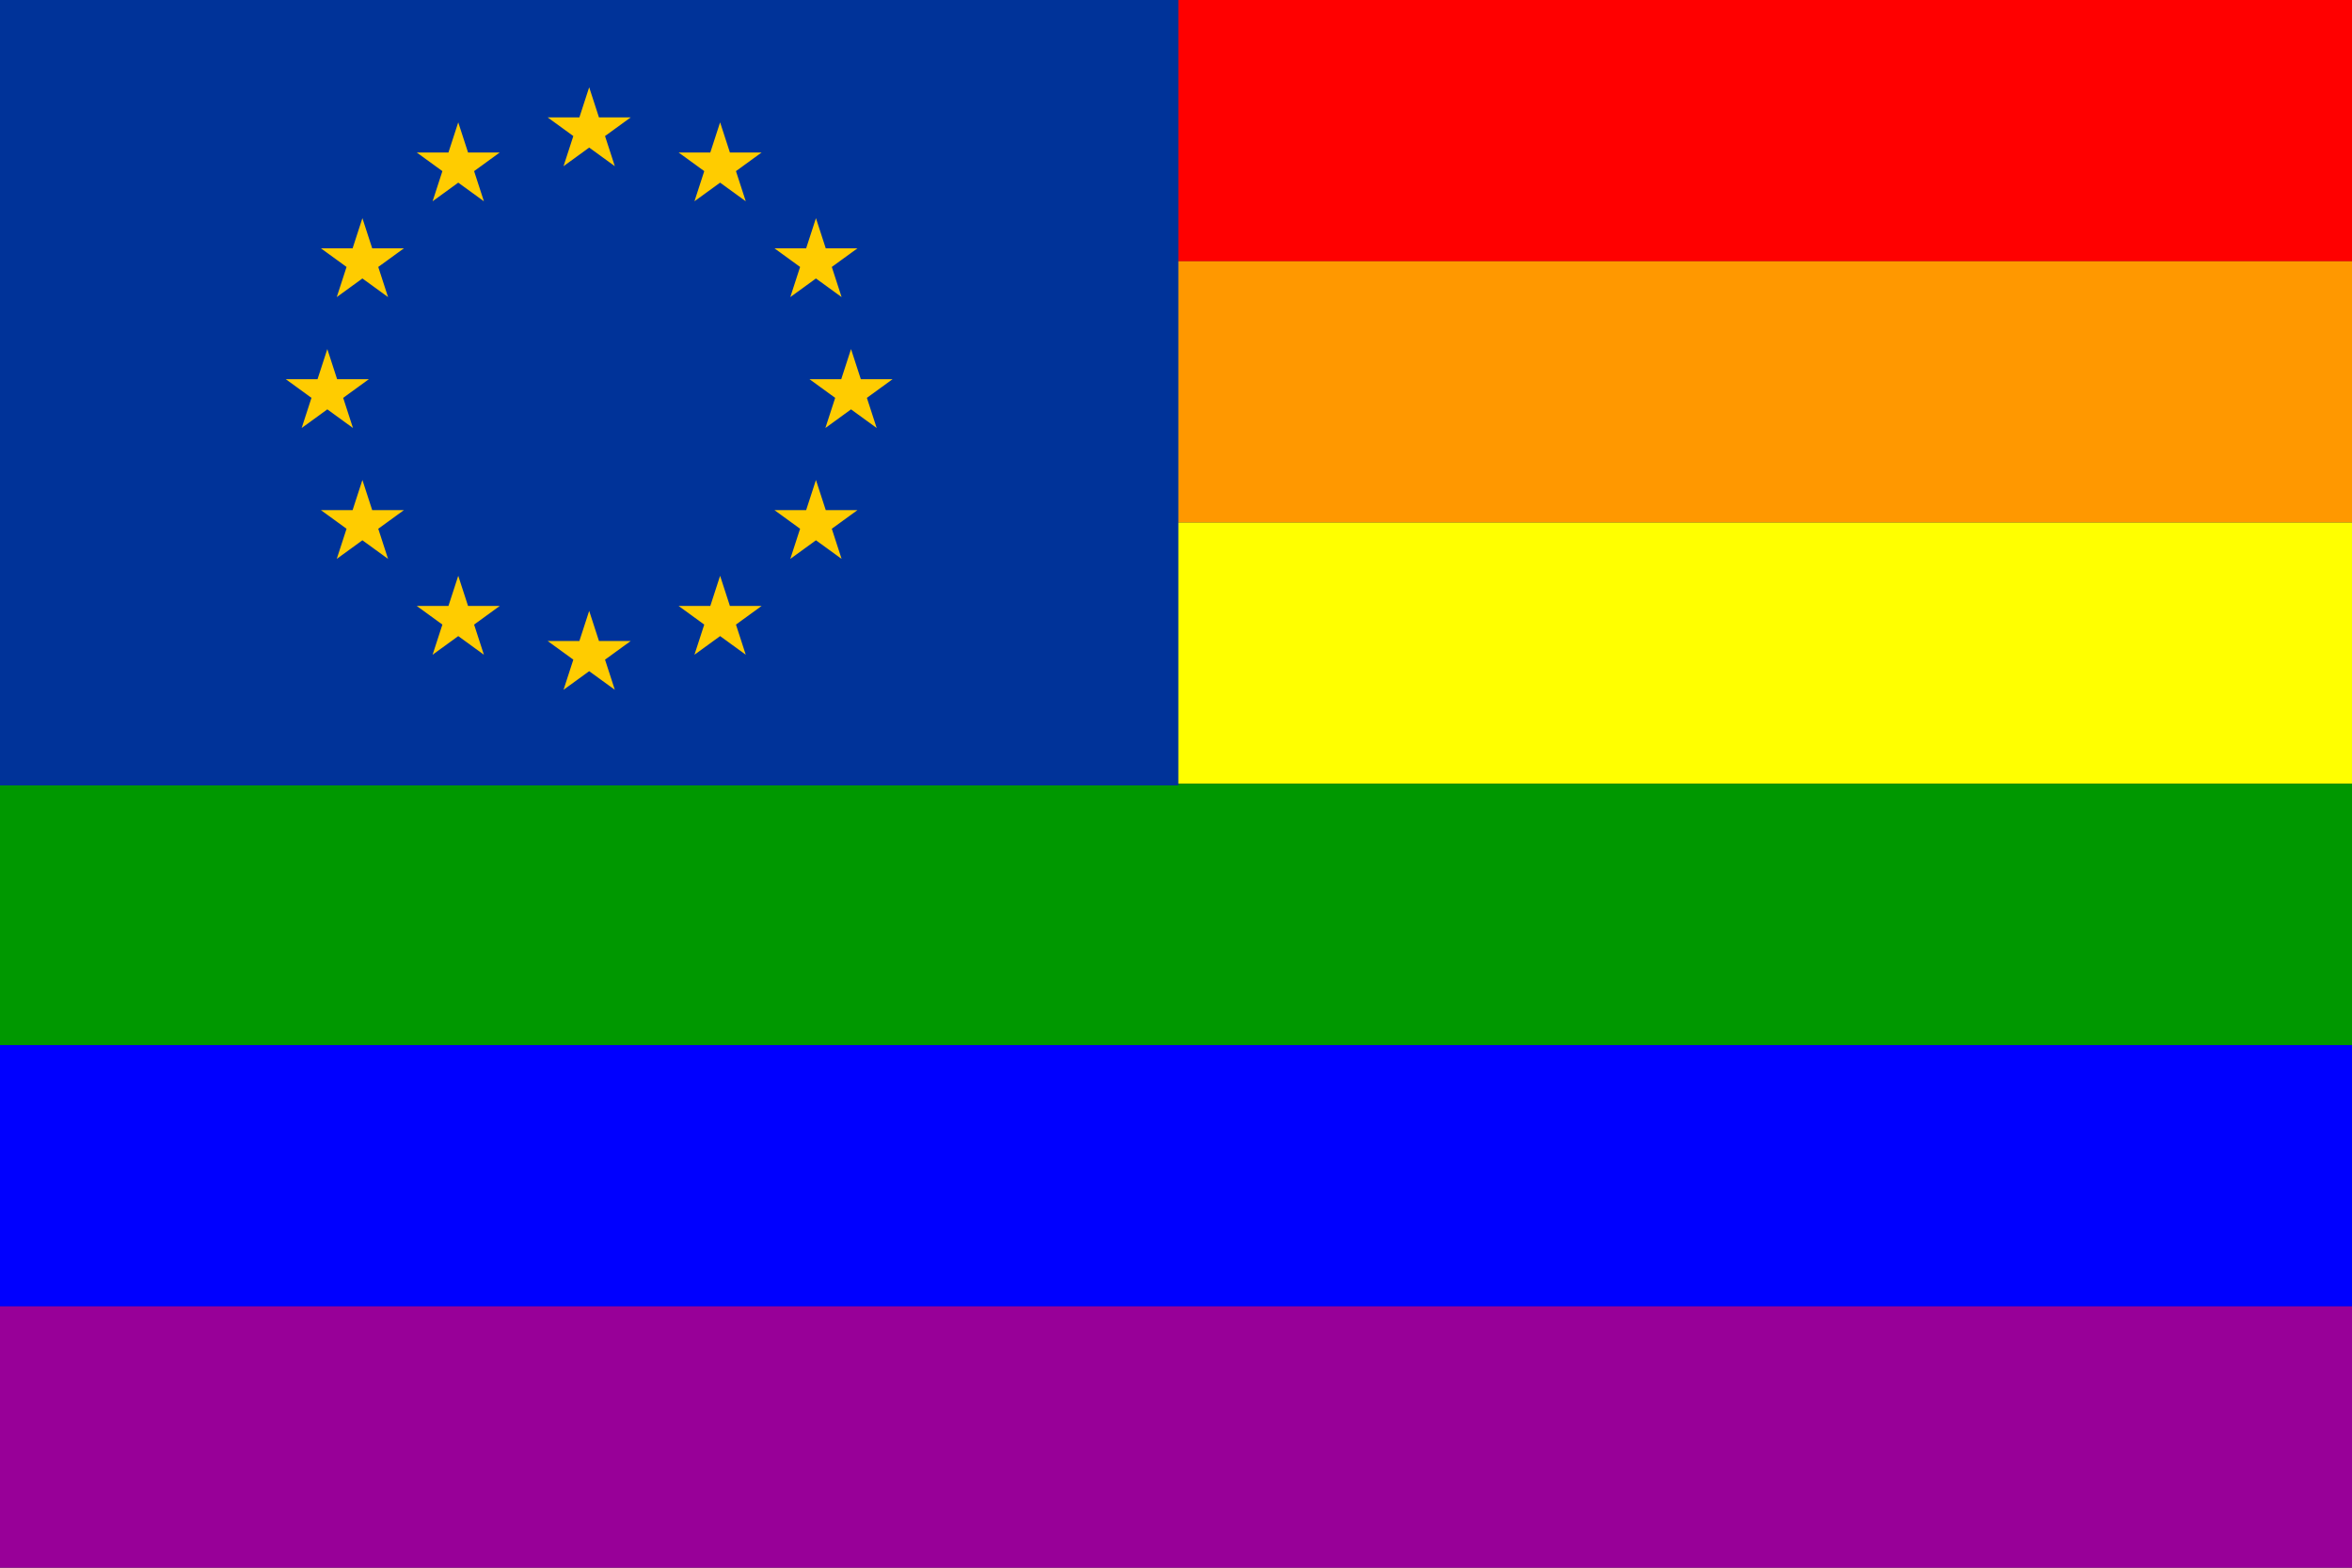
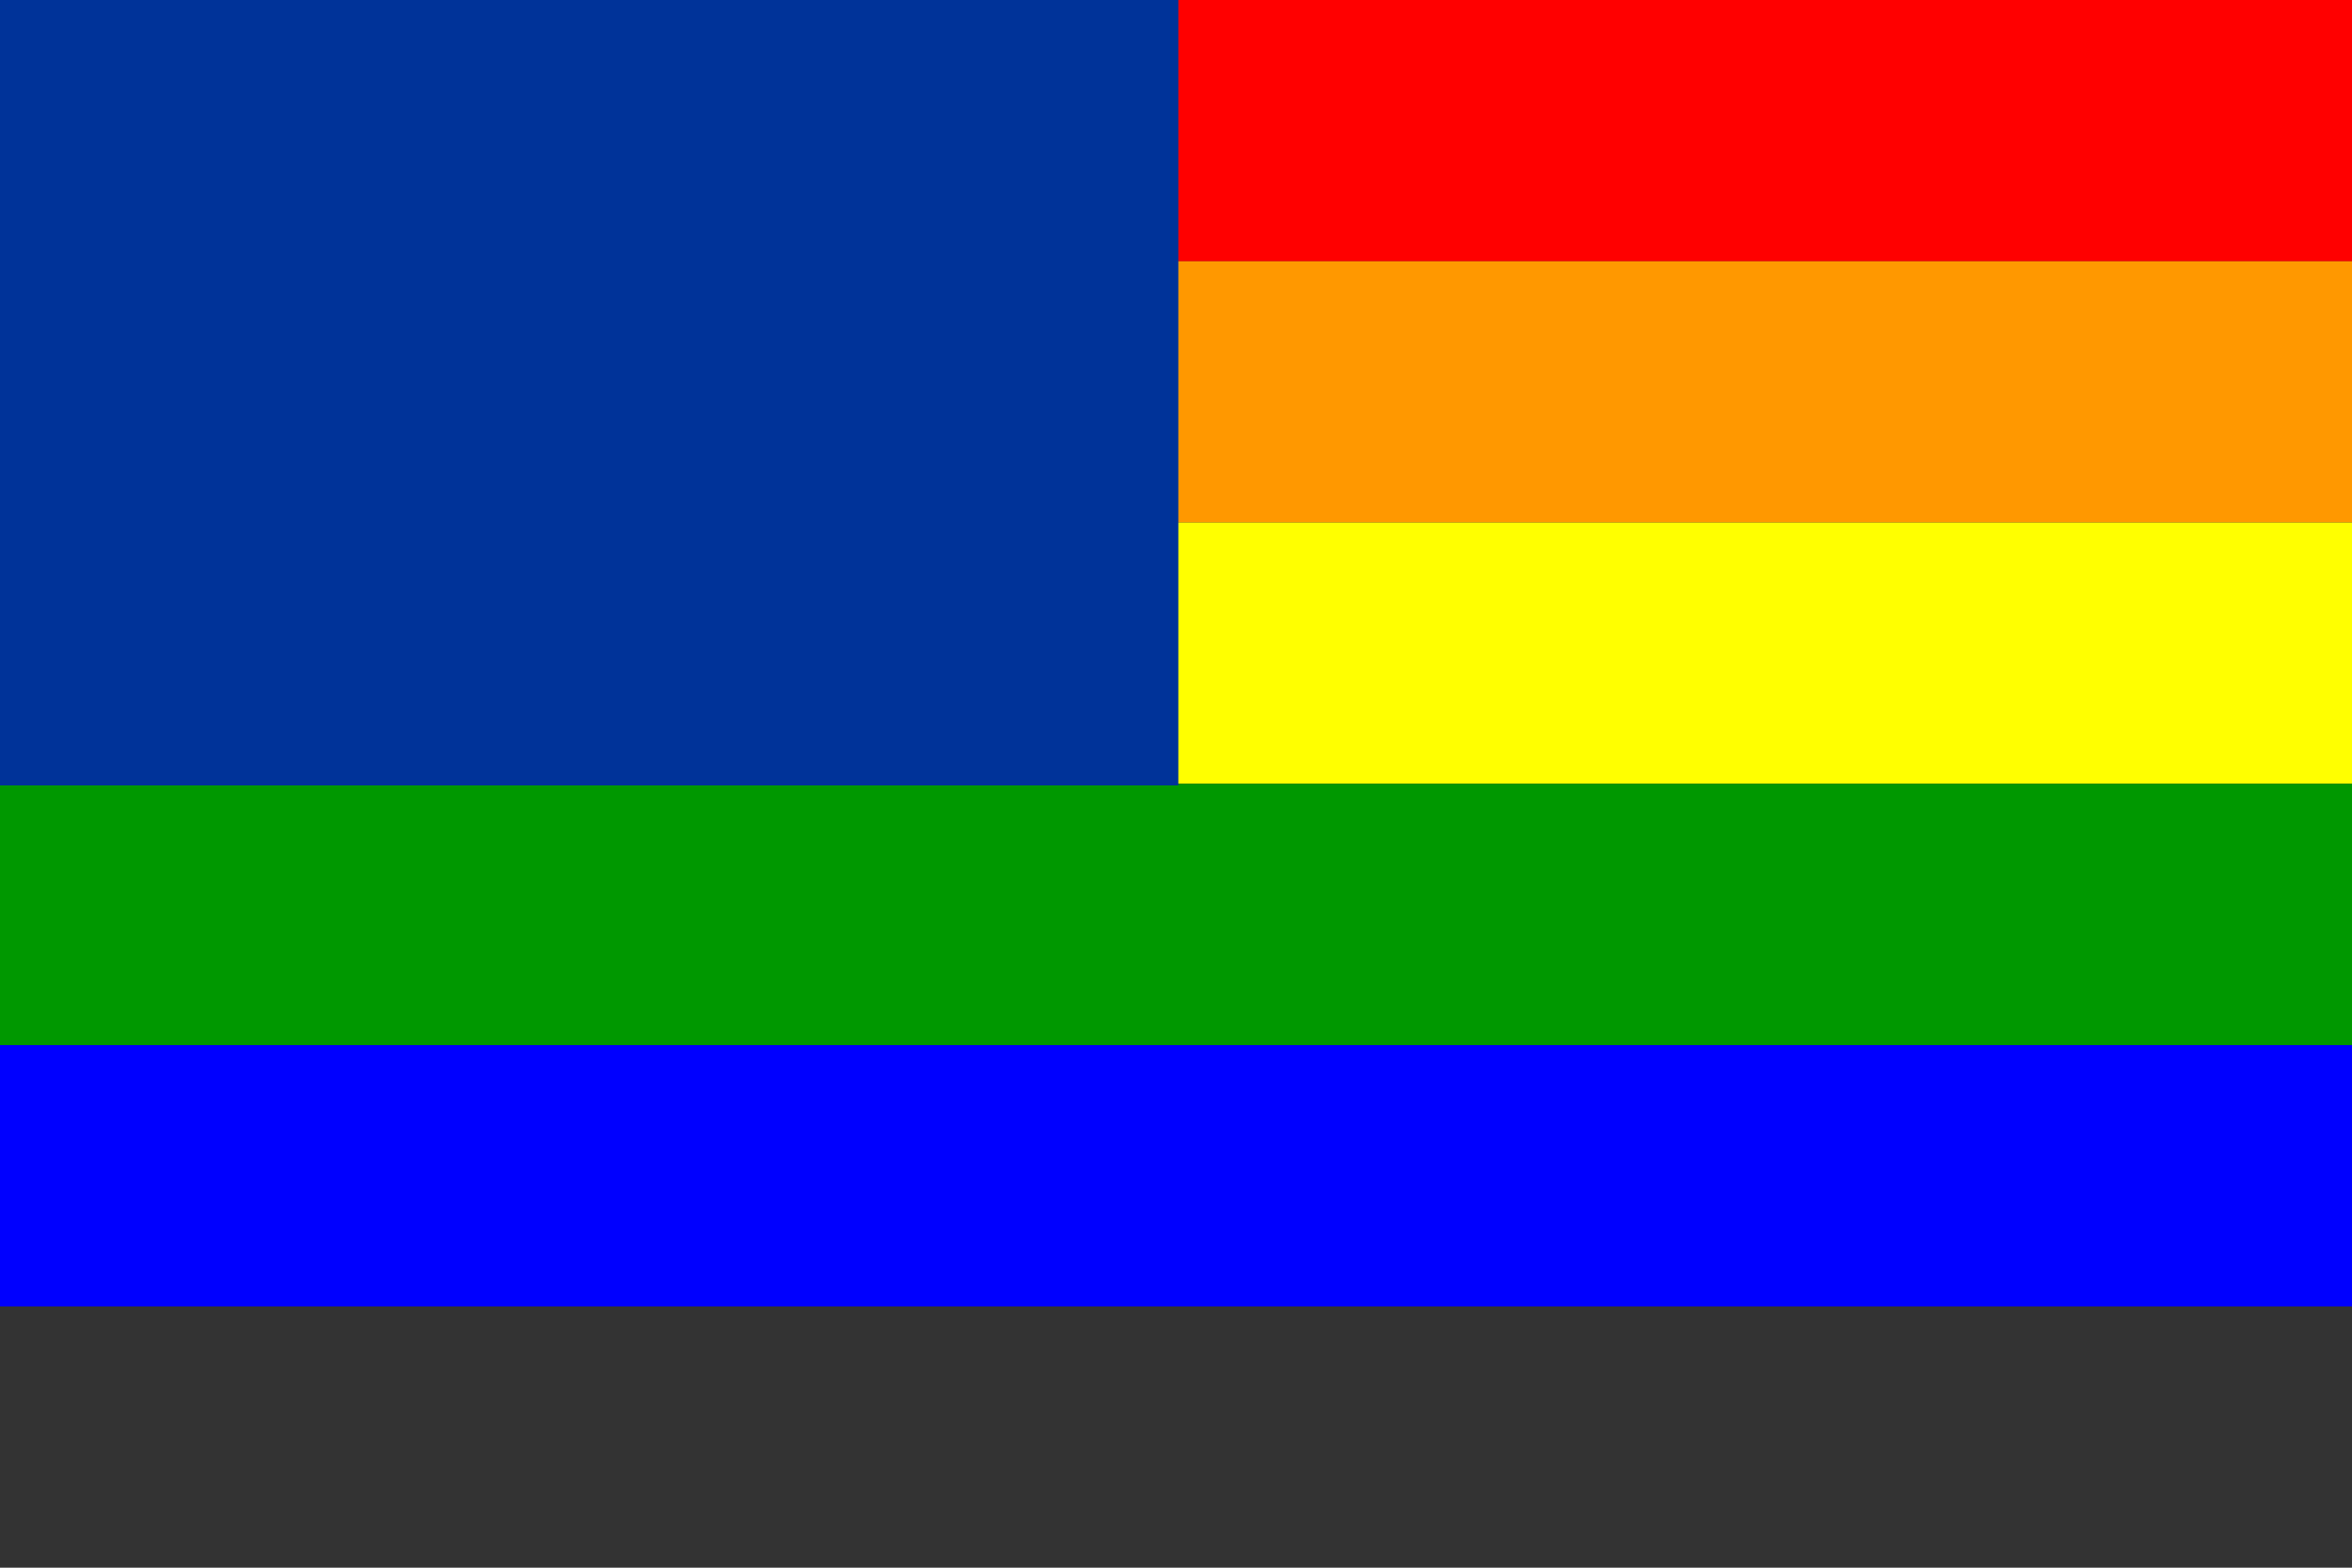
<svg xmlns="http://www.w3.org/2000/svg" xmlns:xlink="http://www.w3.org/1999/xlink" version="1.1" width="900" height="600">
  <rect width="100%" height="100%" fill="#333333" stroke="none" />
  <g id="eurobowflag">
    <title>Europe Rainbow Flag</title>
    <defs>
-       <path id="Star" d="m0-100l22.451 69.098 72.654 0-58.778 42.705 22.451 69.098-58.779-42.705-58.779 42.705 22.451-69.098-58.778-42.705 72.654 0z" />
+       <path id="Star" d="m0-100z" />
    </defs>
    <g id="rainbowflag">
      <title>The Gay Pride Rainbow Flag</title>
      <rect id="Red" fill="#F00" width="900" height="100" />
      <rect id="Tan" fill="#FF9800" width="900" height="100" y="100" />
      <rect id="Yellow" fill="#FF0" width="900" height="100" y="200" />
      <rect id="Green" fill="#009800" width="900" height="100" y="300" />
      <rect id="Blue" fill="#00F" width="900" height="100" y="400" />
-       <rect id="Purple" fill="#980098" width="900" height="100" y="500" />
    </g>
    <g id="euroflag" transform="scale(0.167) translate(1350,900)">
      <g id="EuropeanFlag" stroke="none" stroke-width="0">
        <title>Flag of Europe, by Adam Stanislav</title>
        <desc>The flag of Europe displays a circle of golden mullets (heraldic stars, not fish or hairdos) on an azure field. The number of the stars is twelve. It does not change when a new country joins the European Union, nor does it change if a country brexits the EU. That is because it is a flag of Europe, all of Europe, not just EU. The 12 stars are arranged like the hours of a clock, except they all point straight up, without being rotated at an angle around the clock. The dimensions of the flag are as follows (in relative units): It is two units high, three units wide, the center of the circle of the stars is in the center of the flag, the radius of the circle is 2/3 units (the circle is just a description of the arrangement of the stars, no actual circle is drawn on the flag), the stars are five-pointed and if we were to draw a circle connecting the points of any of the stars, its diameter would be 2/9 units, which is the same as saying its radius would be 1/9 units. Because all these dimensions are precisely defined, it is best to create a vector of the flag by coding it programmatically, like we are doing here, instead of trying to draw it in any drawing software. (See https://en.wikipedia.org/wiki/Flag_of_Europe#Design for those specifications.)</desc>
        <g id="AzureField" fill="#039">
          <rect x="-1350" y="-900" width="2700" height="1800" />
        </g>
        <g id="GoldMullets" fill="#FC0">
          <use x="0" y="-600" xlink:href="#Star" />
          <use x="300" y="-519.615" xlink:href="#Star" />
          <use x="519.615" y="-300" xlink:href="#Star" />
          <use x="600" y="0" xlink:href="#Star" />
          <use x="519.615" y="300" xlink:href="#Star" />
          <use x="300" y="519.615" xlink:href="#Star" />
          <use x="0" y="600" xlink:href="#Star" />
          <use x="-300" y="519.615" xlink:href="#Star" />
          <use x="-519.615" y="300" xlink:href="#Star" />
          <use x="-600" y="0" xlink:href="#Star" />
          <use x="-300" y="-519.615" xlink:href="#Star" />
          <use x="-519.615" y="-300" xlink:href="#Star" />
        </g>
      </g>
    </g>
  </g>
</svg>